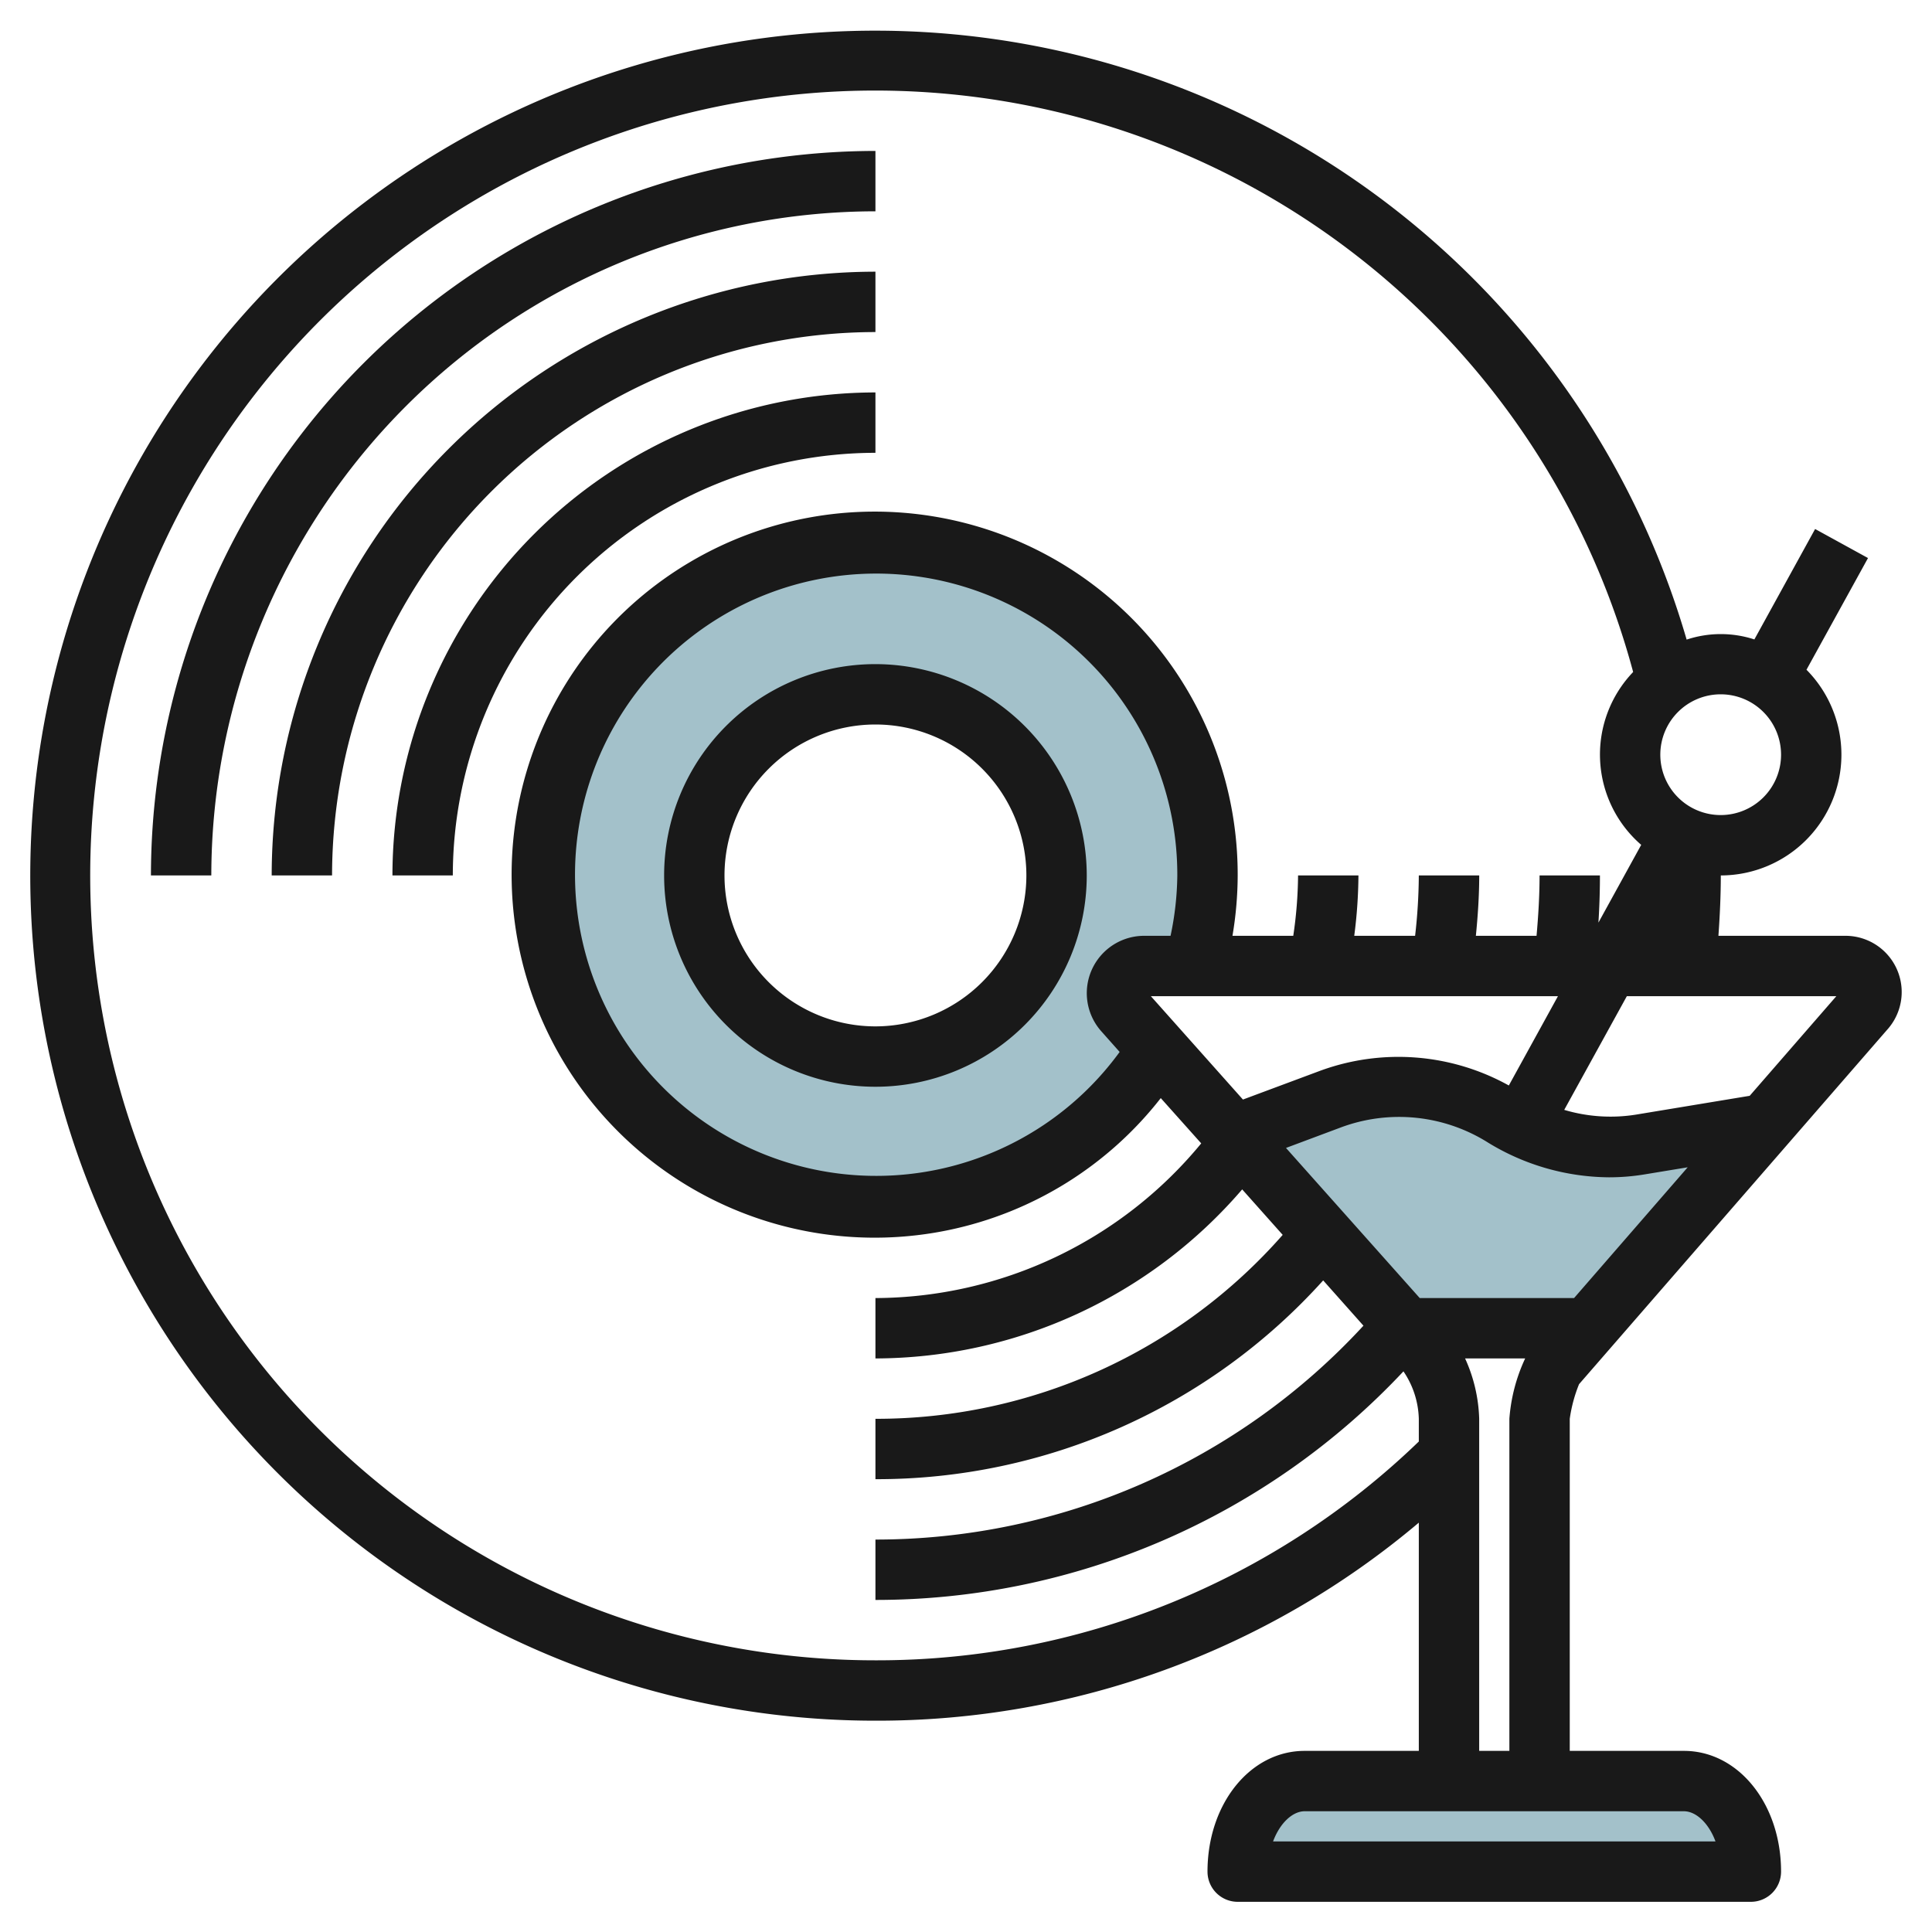
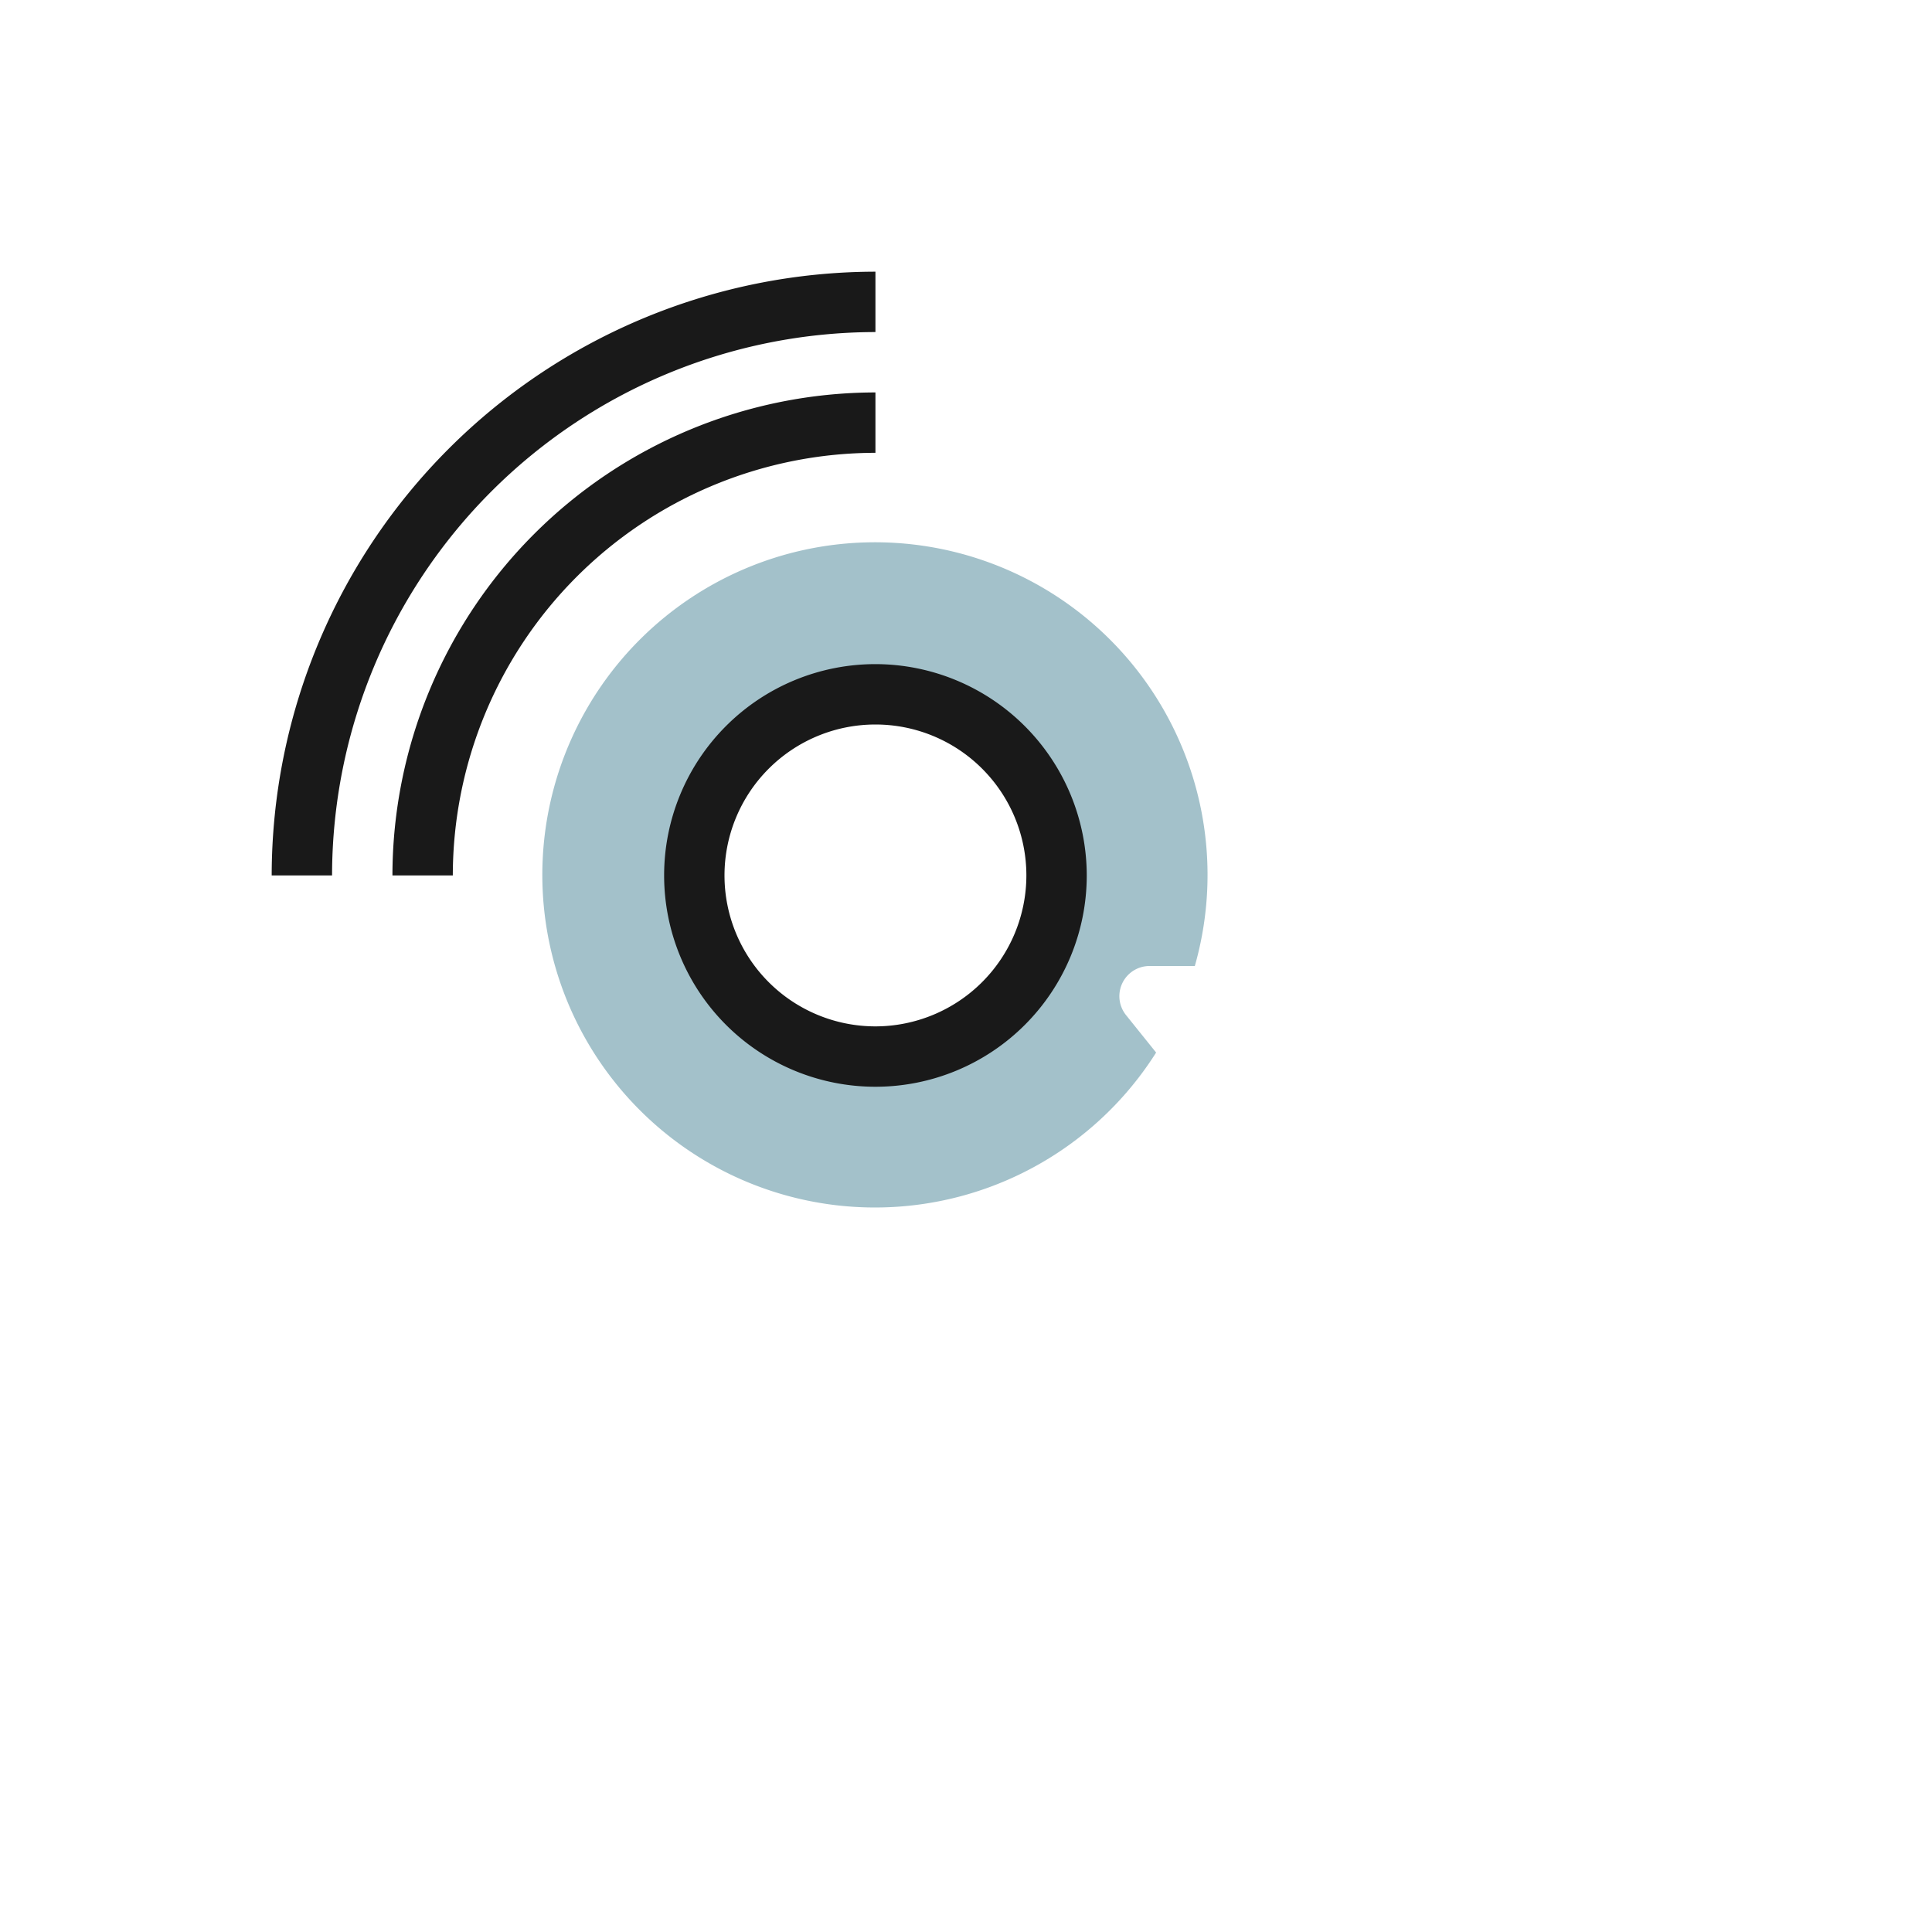
<svg xmlns="http://www.w3.org/2000/svg" id="Artboard_30" height="512" viewBox="0 0 64 64" width="512" data-name="Artboard 30">
  <path d="m38.08 32h1.5a11.018 11.018 0 1 0 -1.282 2.867l-.998-1.242a1 1 0 0 1 .78-1.625zm-9.08 3a6 6 0 1 1 6-6 6 6 0 0 1 -6 6z" fill="#a3c1ca" />
-   <path d="m41 62h17c0-1.657-.993-3-2.217-3h-12.566c-1.224 0-2.217 1.343-2.217 3z" fill="#a3c1ca" />
-   <path d="m52.6 44h-6.018l-5.7-6.4 3.174-1.183a6.53 6.53 0 0 1 5.76.582 6.62 6.62 0 0 0 4.52.915l4.144-.686z" fill="#a3c1ca" />
  <g fill="#191919">
    <path d="m29 22a7 7 0 1 0 7 7 7.009 7.009 0 0 0 -7-7zm0 12a5 5 0 1 1 5-5 5.006 5.006 0 0 1 -5 5z" />
    <path d="m29 11v-2a20.023 20.023 0 0 0 -20 20h2a18.021 18.021 0 0 1 18-18z" />
-     <path d="m29 7v-2a24.028 24.028 0 0 0 -24 24h2a22.025 22.025 0 0 1 22-22z" />
    <path d="m29 15v-2a16.019 16.019 0 0 0 -16 16h2a14.015 14.015 0 0 1 14-14z" />
-     <path d="m61.125 31h-4.2c.047-.665.079-1.332.079-2a4 4 0 0 0 2.838-6.814l2.038-3.7-1.752-.962-2.012 3.658a3.587 3.587 0 0 0 -2.244.006 27.992 27.992 0 1 0 -26.872 35.812 27.8 27.8 0 0 0 18-6.56v7.56h-3.782c-1.805 0-3.218 1.757-3.218 4a1 1 0 0 0 1 1h17a1 1 0 0 0 1-1c0-2.243-1.413-4-3.218-4h-3.782v-11a4.838 4.838 0 0 1 .308-1.147l10.249-11.79a1.862 1.862 0 0 0 -1.432-3.063zm-14.094 12-4.431-4.973 1.8-.673a5.529 5.529 0 0 1 4.9.5 7.773 7.773 0 0 0 4 1.146 7.219 7.219 0 0 0 1.2-.1l1.407-.232-3.764 4.332zm2.951-7.042a7.53 7.53 0 0 0 -6.275-.478l-2.533.944-3.05-3.424h13.485zm-11.206-4.958h-.861a1.9 1.9 0 0 0 -1.447 3.147l.622.7a9.976 9.976 0 1 1 1.91-5.847 10.07 10.07 0 0 1 -.224 2zm20.224-6a2 2 0 1 1 -2-2 2 2 0 0 1 2 2zm-30 30a26 26 0 1 1 25.1-32.739 3.955 3.955 0 0 0 .267 5.726l-1.417 2.576c.033-.521.05-1.043.05-1.563h-2c0 .667-.041 1.335-.1 2h-2.01c.066-.664.111-1.331.111-2h-2.001a18.259 18.259 0 0 1 -.123 2h-2.016a16.1 16.1 0 0 0 .139-2h-2a14.229 14.229 0 0 1 -.159 2h-2.014a12.145 12.145 0 0 0 .173-2 12.026 12.026 0 1 0 -2.548 7.376l1.34 1.5a14.048 14.048 0 0 1 -10.792 5.124v2a16.07 16.07 0 0 0 12.149-5.6l1.342 1.507a17.917 17.917 0 0 1 -13.491 6.093v2a19.9 19.9 0 0 0 14.832-6.585l1.334 1.5a21.974 21.974 0 0 1 -16.166 7.085v2a23.966 23.966 0 0 0 17.491-7.572 2.926 2.926 0 0 1 .509 1.572v.752a25.829 25.829 0 0 1 -18 7.248zm27.828 6h-14.656c.229-.617.652-1 1.046-1h12.564c.394 0 .818.383 1.046 1zm-7.828-3v-11a5.163 5.163 0 0 0 -.467-2h1.99a5.7 5.7 0 0 0 -.523 2v11zm8.961-21.7-3.79.627a5.373 5.373 0 0 1 -2.354-.161l2.074-3.766h6.94z" />
  </g>
</svg>